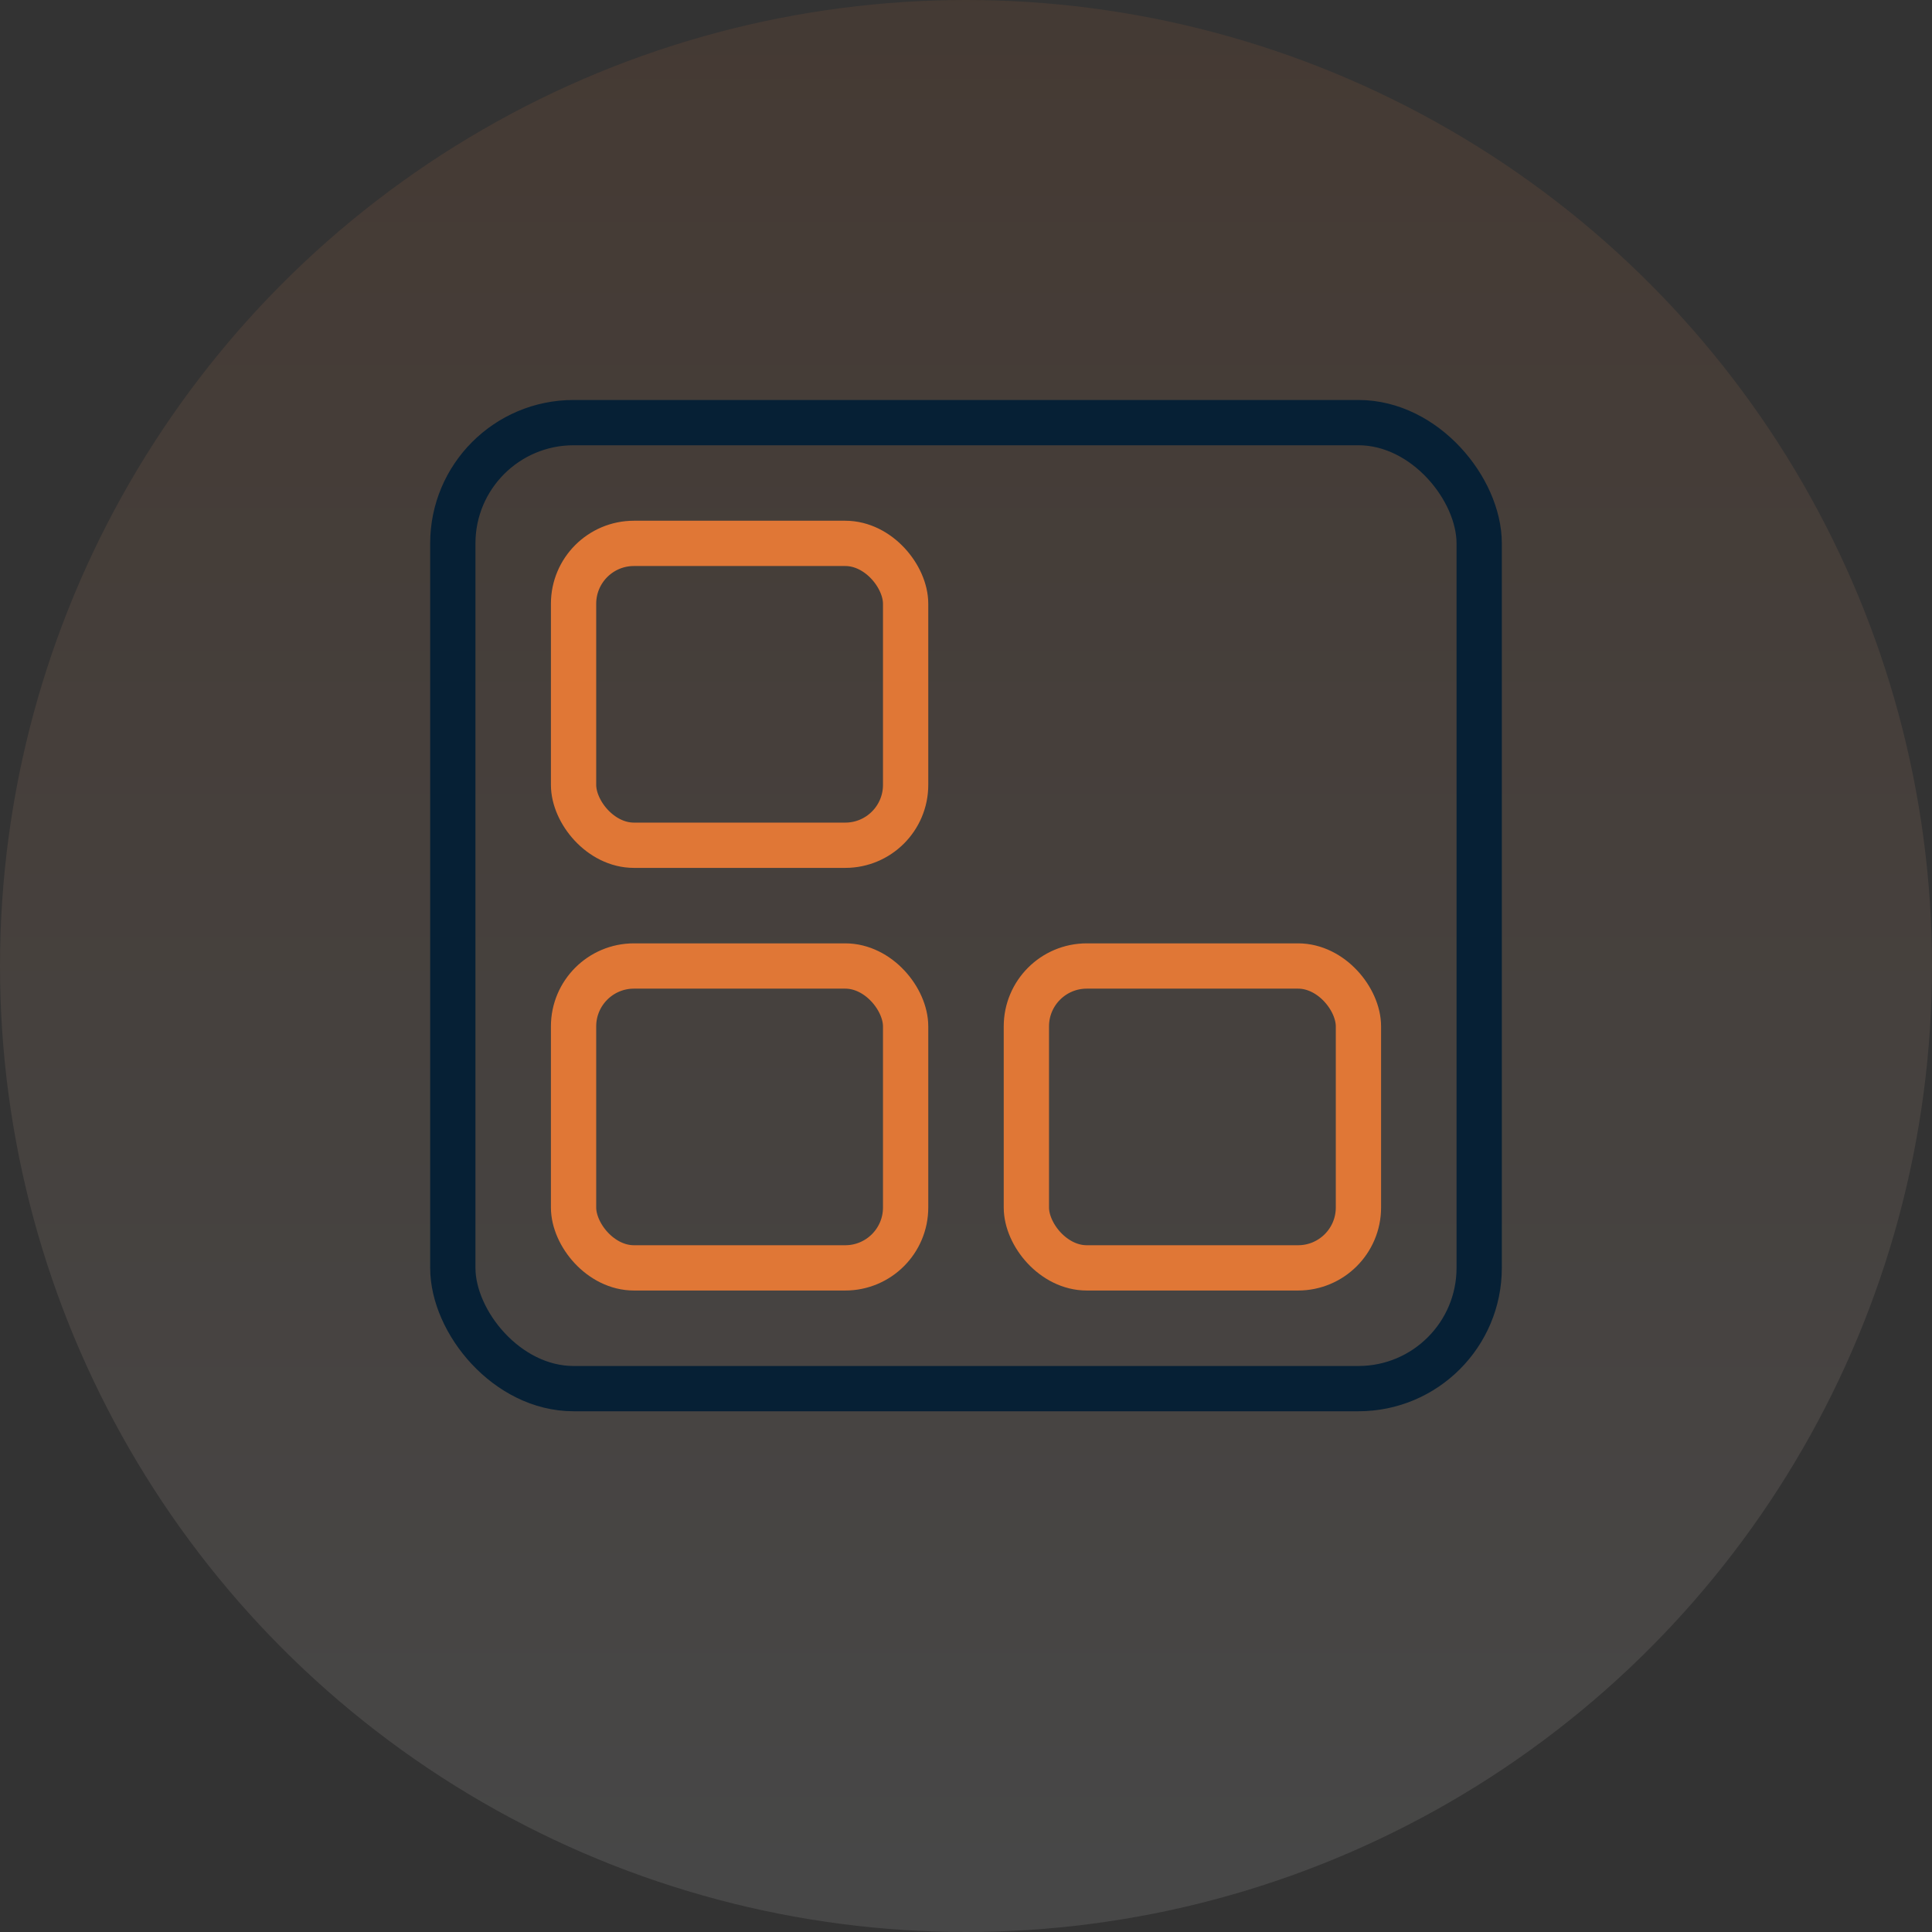
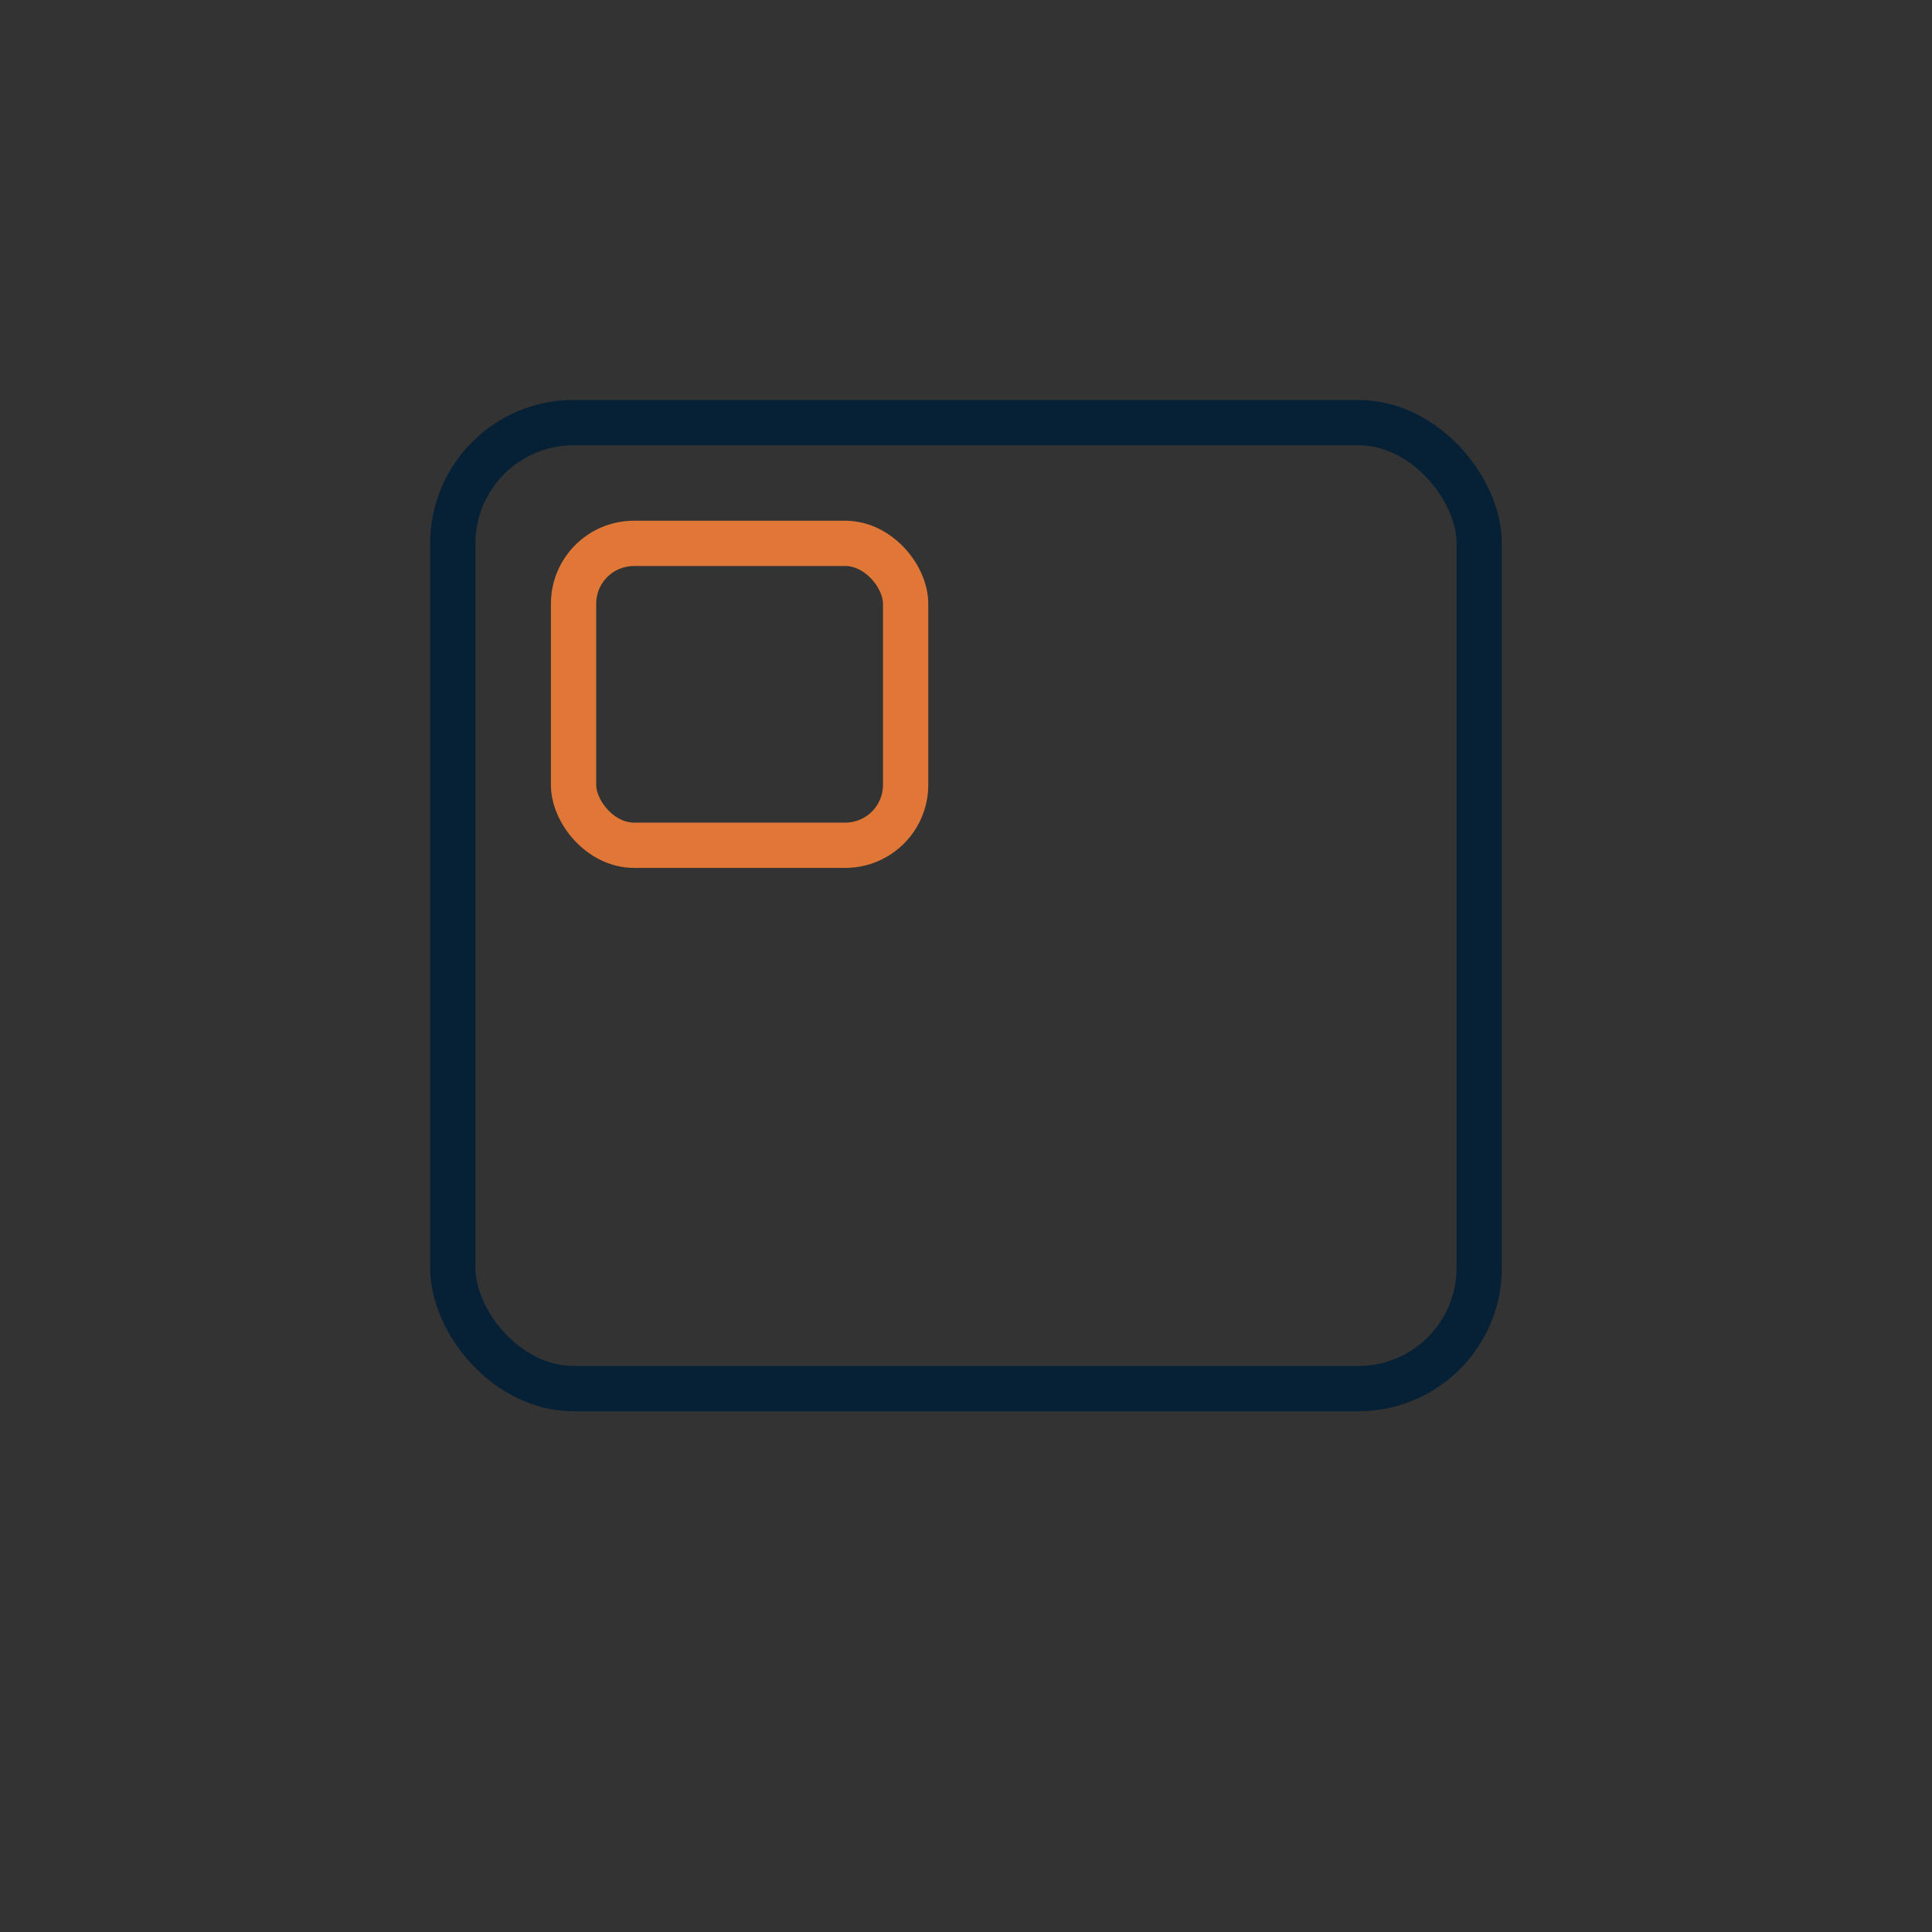
<svg xmlns="http://www.w3.org/2000/svg" width="64" height="64" viewBox="0 0 64 64">
  <rect x="0" y="0" width="64" height="64" fill="#333333" stroke="none" />
  <defs>
    <linearGradient id="containers-a" x1="50%" x2="50%" y1=".018%" y2="100%">
      <stop offset=".018%" stop-color="#E07736" />
      <stop offset="100%" stop-color="#FFF" />
    </linearGradient>
  </defs>
  <g fill="none" fill-rule="evenodd">
-     <circle cx="32" cy="32" r="32" fill="url(#containers-a)" fill-opacity=".1" fill-rule="nonzero" />
    <g stroke-width="1.5" transform="translate(15 14)">
      <rect width="34" height="32" stroke="#062035" rx="4" />
-       <rect width="11" height="10" x="4" y="18" stroke="#E07736" rx="2" />
-       <rect width="11" height="10" x="19" y="18" stroke="#E07736" rx="2" />
      <rect width="11" height="10" x="4" y="4" stroke="#E07736" rx="2" />
    </g>
  </g>
</svg>